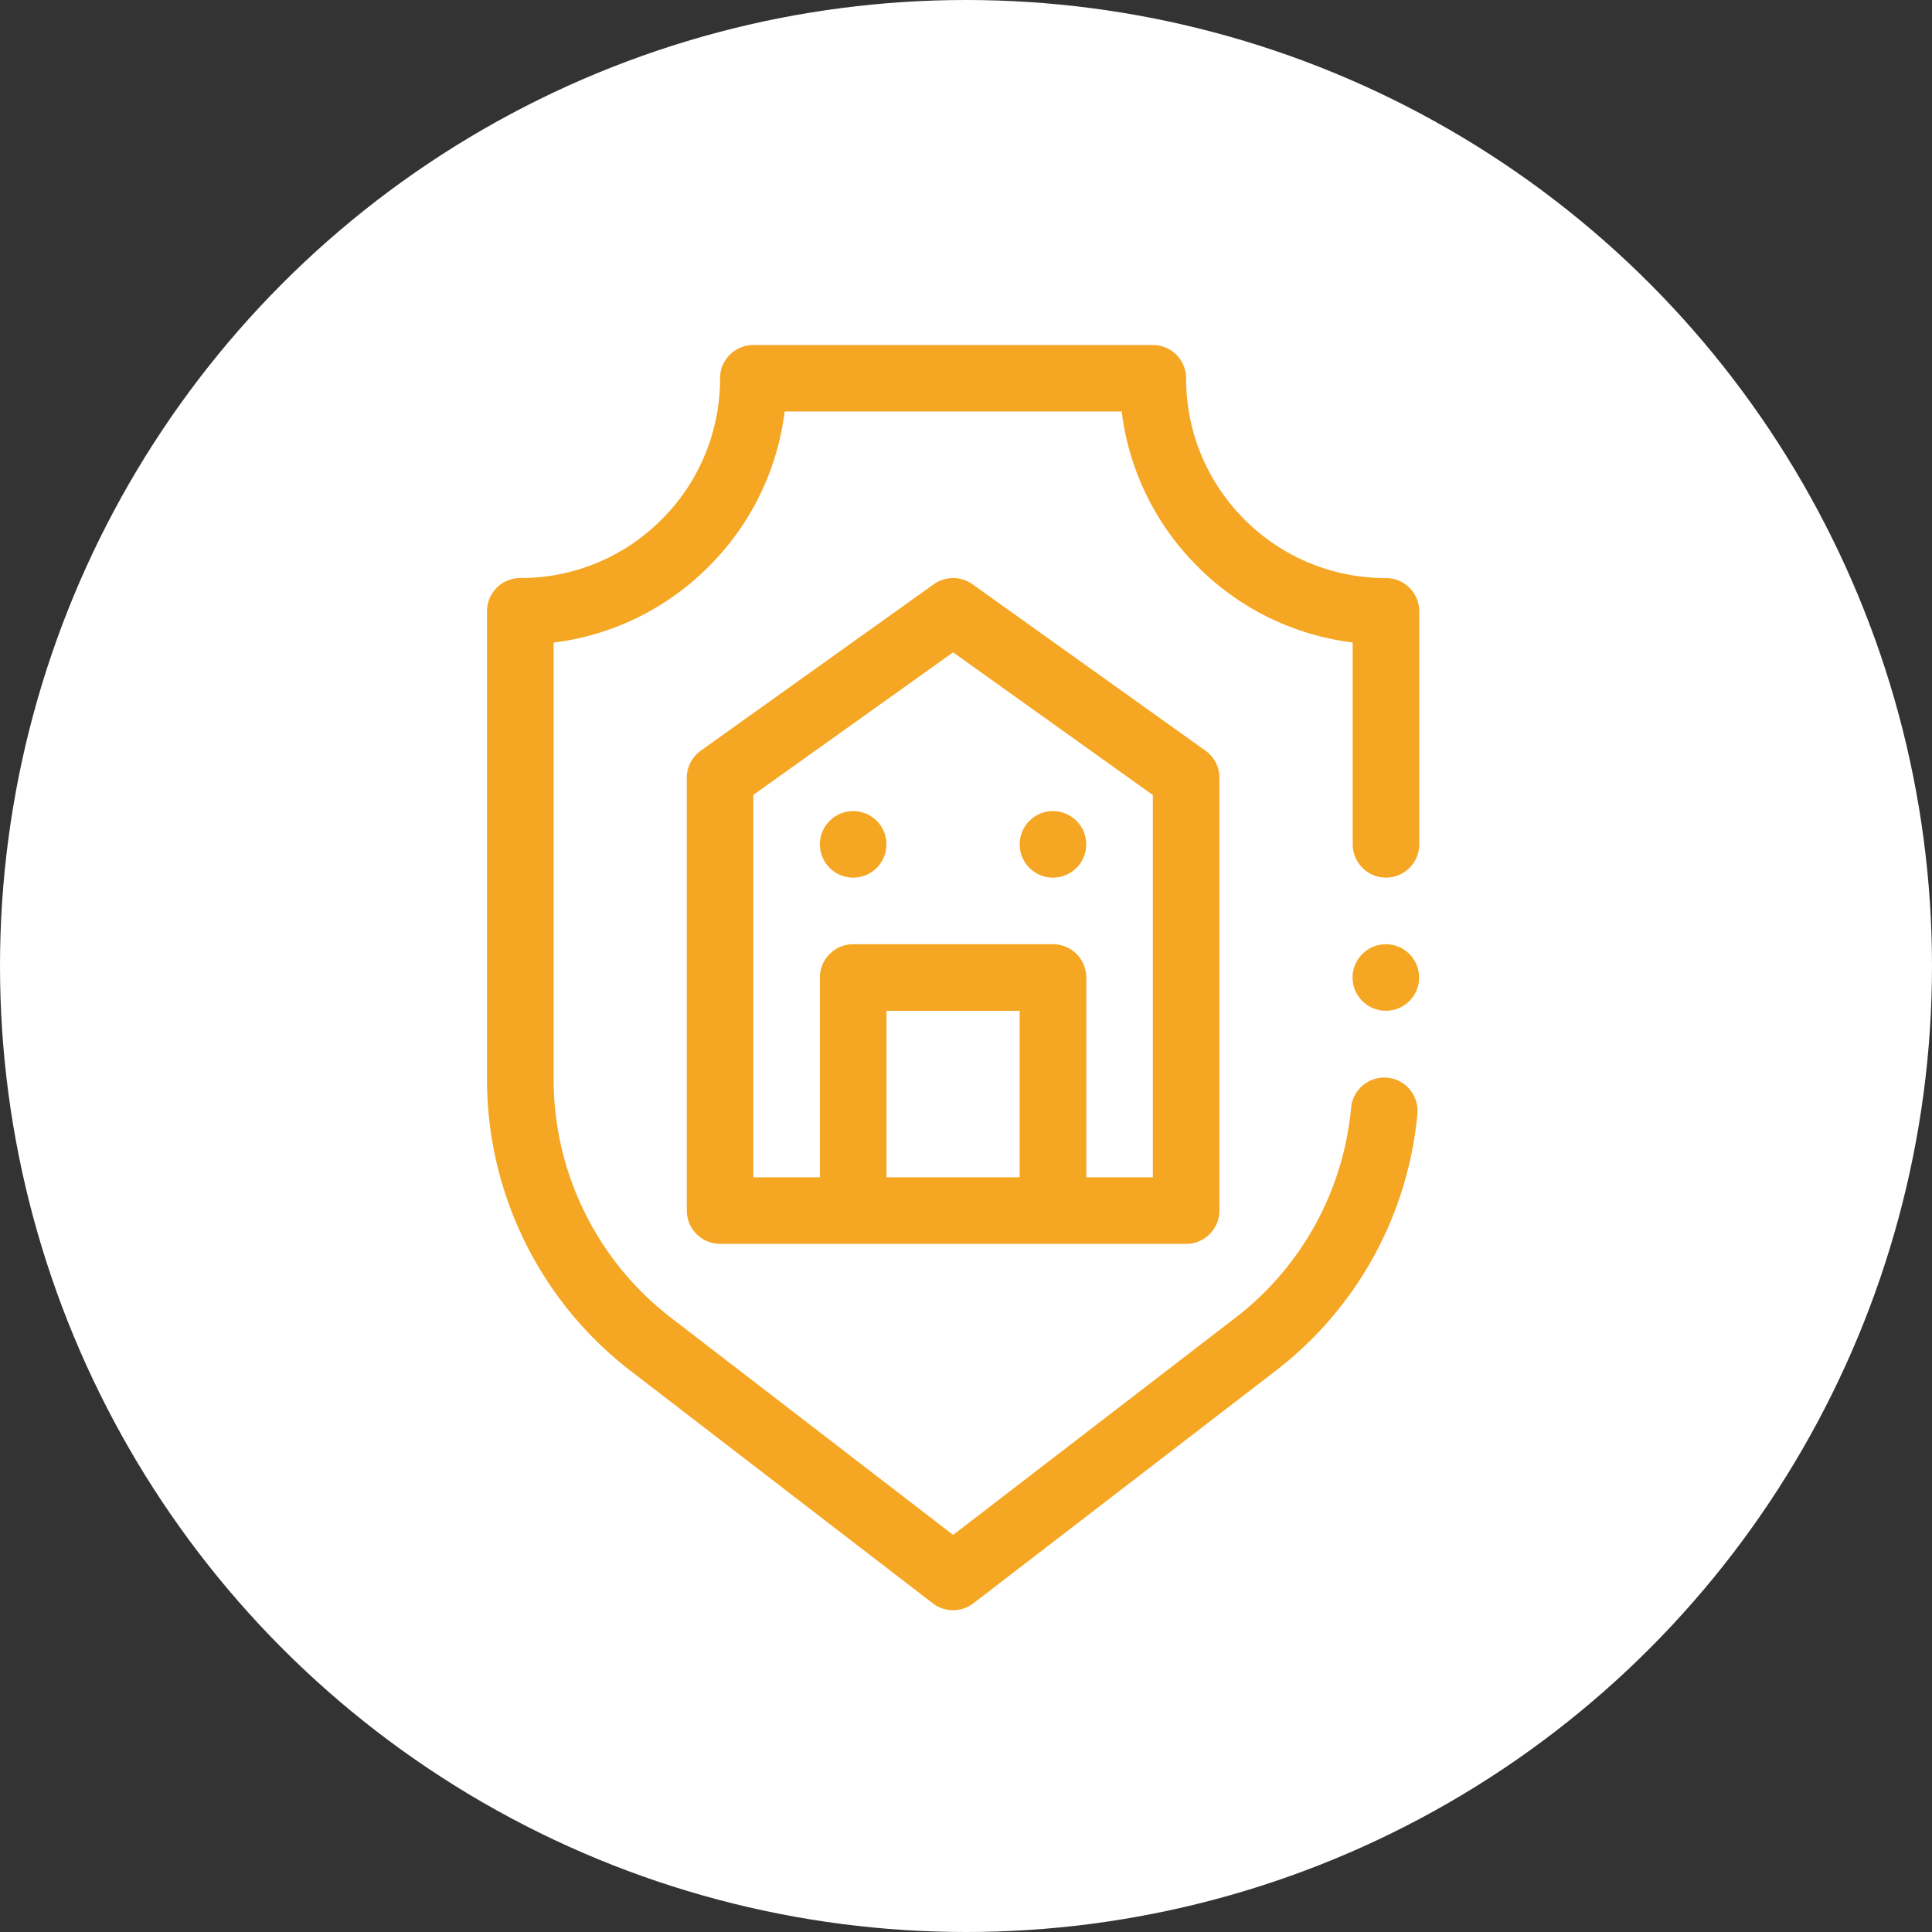
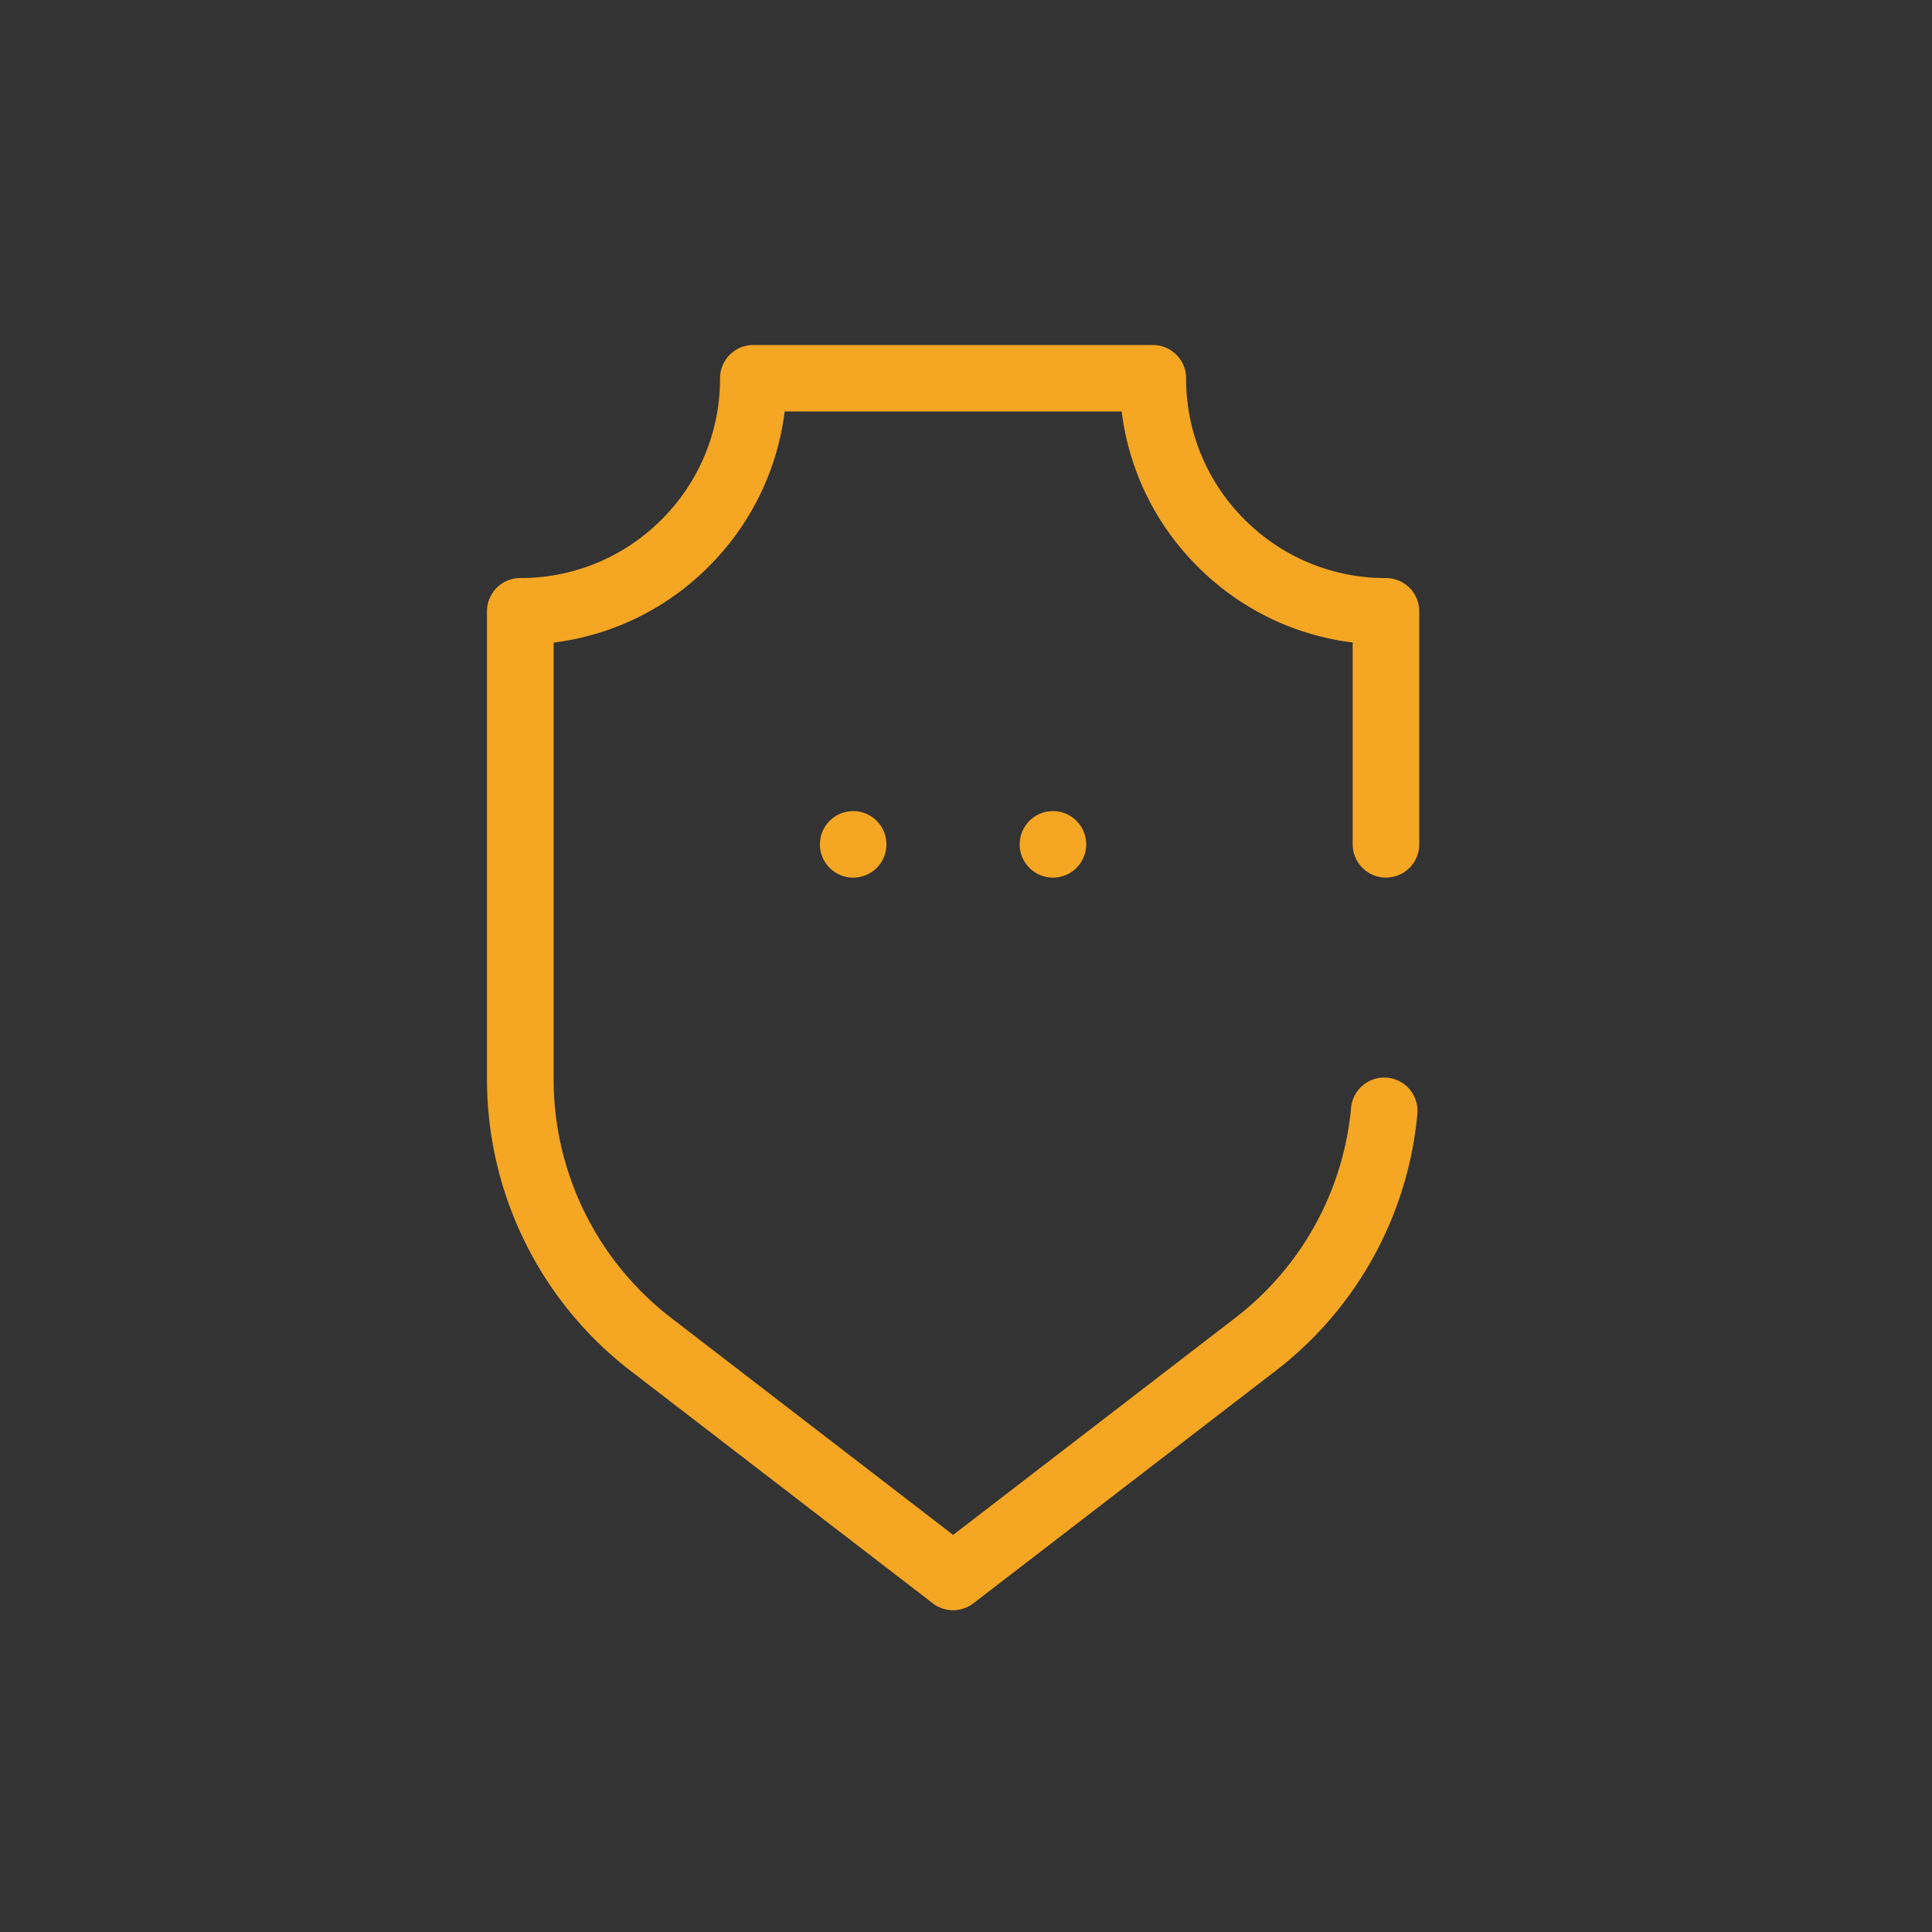
<svg xmlns="http://www.w3.org/2000/svg" width="75" height="75" viewBox="0 0 75 75">
  <rect x="0" y="0" width="75" height="75" fill="#333333" stroke="none" />
  <g id="Groupe_4710" data-name="Groupe 4710" transform="translate(-343 -1193.824)">
-     <circle id="Ellipse_21" data-name="Ellipse 21" cx="37.5" cy="37.5" r="37.5" transform="translate(343 1193.824)" fill="#fff" />
    <g id="Calque_3" transform="translate(361.905 1207.217)">
      <path id="Tracé_112" data-name="Tracé 112" d="M34.894,9.047a7.705,7.705,0,0,1-5.484-2.27,7.7,7.7,0,0,1-2.27-5.484A1.292,1.292,0,0,0,25.847,0H10.339A1.292,1.292,0,0,0,9.047,1.292a7.705,7.705,0,0,1-2.27,5.484,7.7,7.7,0,0,1-5.484,2.27A1.292,1.292,0,0,0,0,10.339v18.2A14.287,14.287,0,0,0,5.544,39.8l11.761,9.047a1.293,1.293,0,0,0,1.577,0L30.643,39.8a14.224,14.224,0,0,0,5.475-9.954,1.292,1.292,0,0,0-2.574-.233,11.628,11.628,0,0,1-4.476,8.139l-10.973,8.44L7.122,37.746a11.685,11.685,0,0,1-4.535-9.211V11.552A10.26,10.26,0,0,0,8.606,8.6a10.263,10.263,0,0,0,2.949-6.019H24.638A10.26,10.26,0,0,0,27.587,8.6a10.263,10.263,0,0,0,6.019,2.949v7.834a1.292,1.292,0,1,0,2.584,0V10.339A1.292,1.292,0,0,0,34.9,9.047Z" fill="#f5a623" />
-       <path id="Tracé_113" data-name="Tracé 113" d="M77.28,77.456a1.292,1.292,0,0,0-1.5,0l-9.047,6.462a1.293,1.293,0,0,0-.541,1.052v16.8a1.292,1.292,0,0,0,1.292,1.292H85.576a1.292,1.292,0,0,0,1.292-1.292V84.97a1.293,1.293,0,0,0-.541-1.052Zm-3.335,23.022V94.016h5.169v6.462Zm10.338,0H81.7V92.723a1.292,1.292,0,0,0-1.292-1.292H72.651a1.292,1.292,0,0,0-1.292,1.292v7.755H68.774V85.634L76.529,80.1l7.755,5.539v14.844Z" transform="translate(-58.435 -68.169)" fill="#f5a623" />
      <circle id="Ellipse_18" data-name="Ellipse 18" cx="1.292" cy="1.292" r="1.292" transform="translate(12.923 18.093)" fill="#f5a623" />
      <circle id="Ellipse_19" data-name="Ellipse 19" cx="1.292" cy="1.292" r="1.292" transform="translate(20.678 18.093)" fill="#f5a623" />
-       <circle id="Ellipse_20" data-name="Ellipse 20" cx="1.292" cy="1.292" r="1.292" transform="translate(33.601 23.262)" fill="#f5a623" />
    </g>
  </g>
</svg>